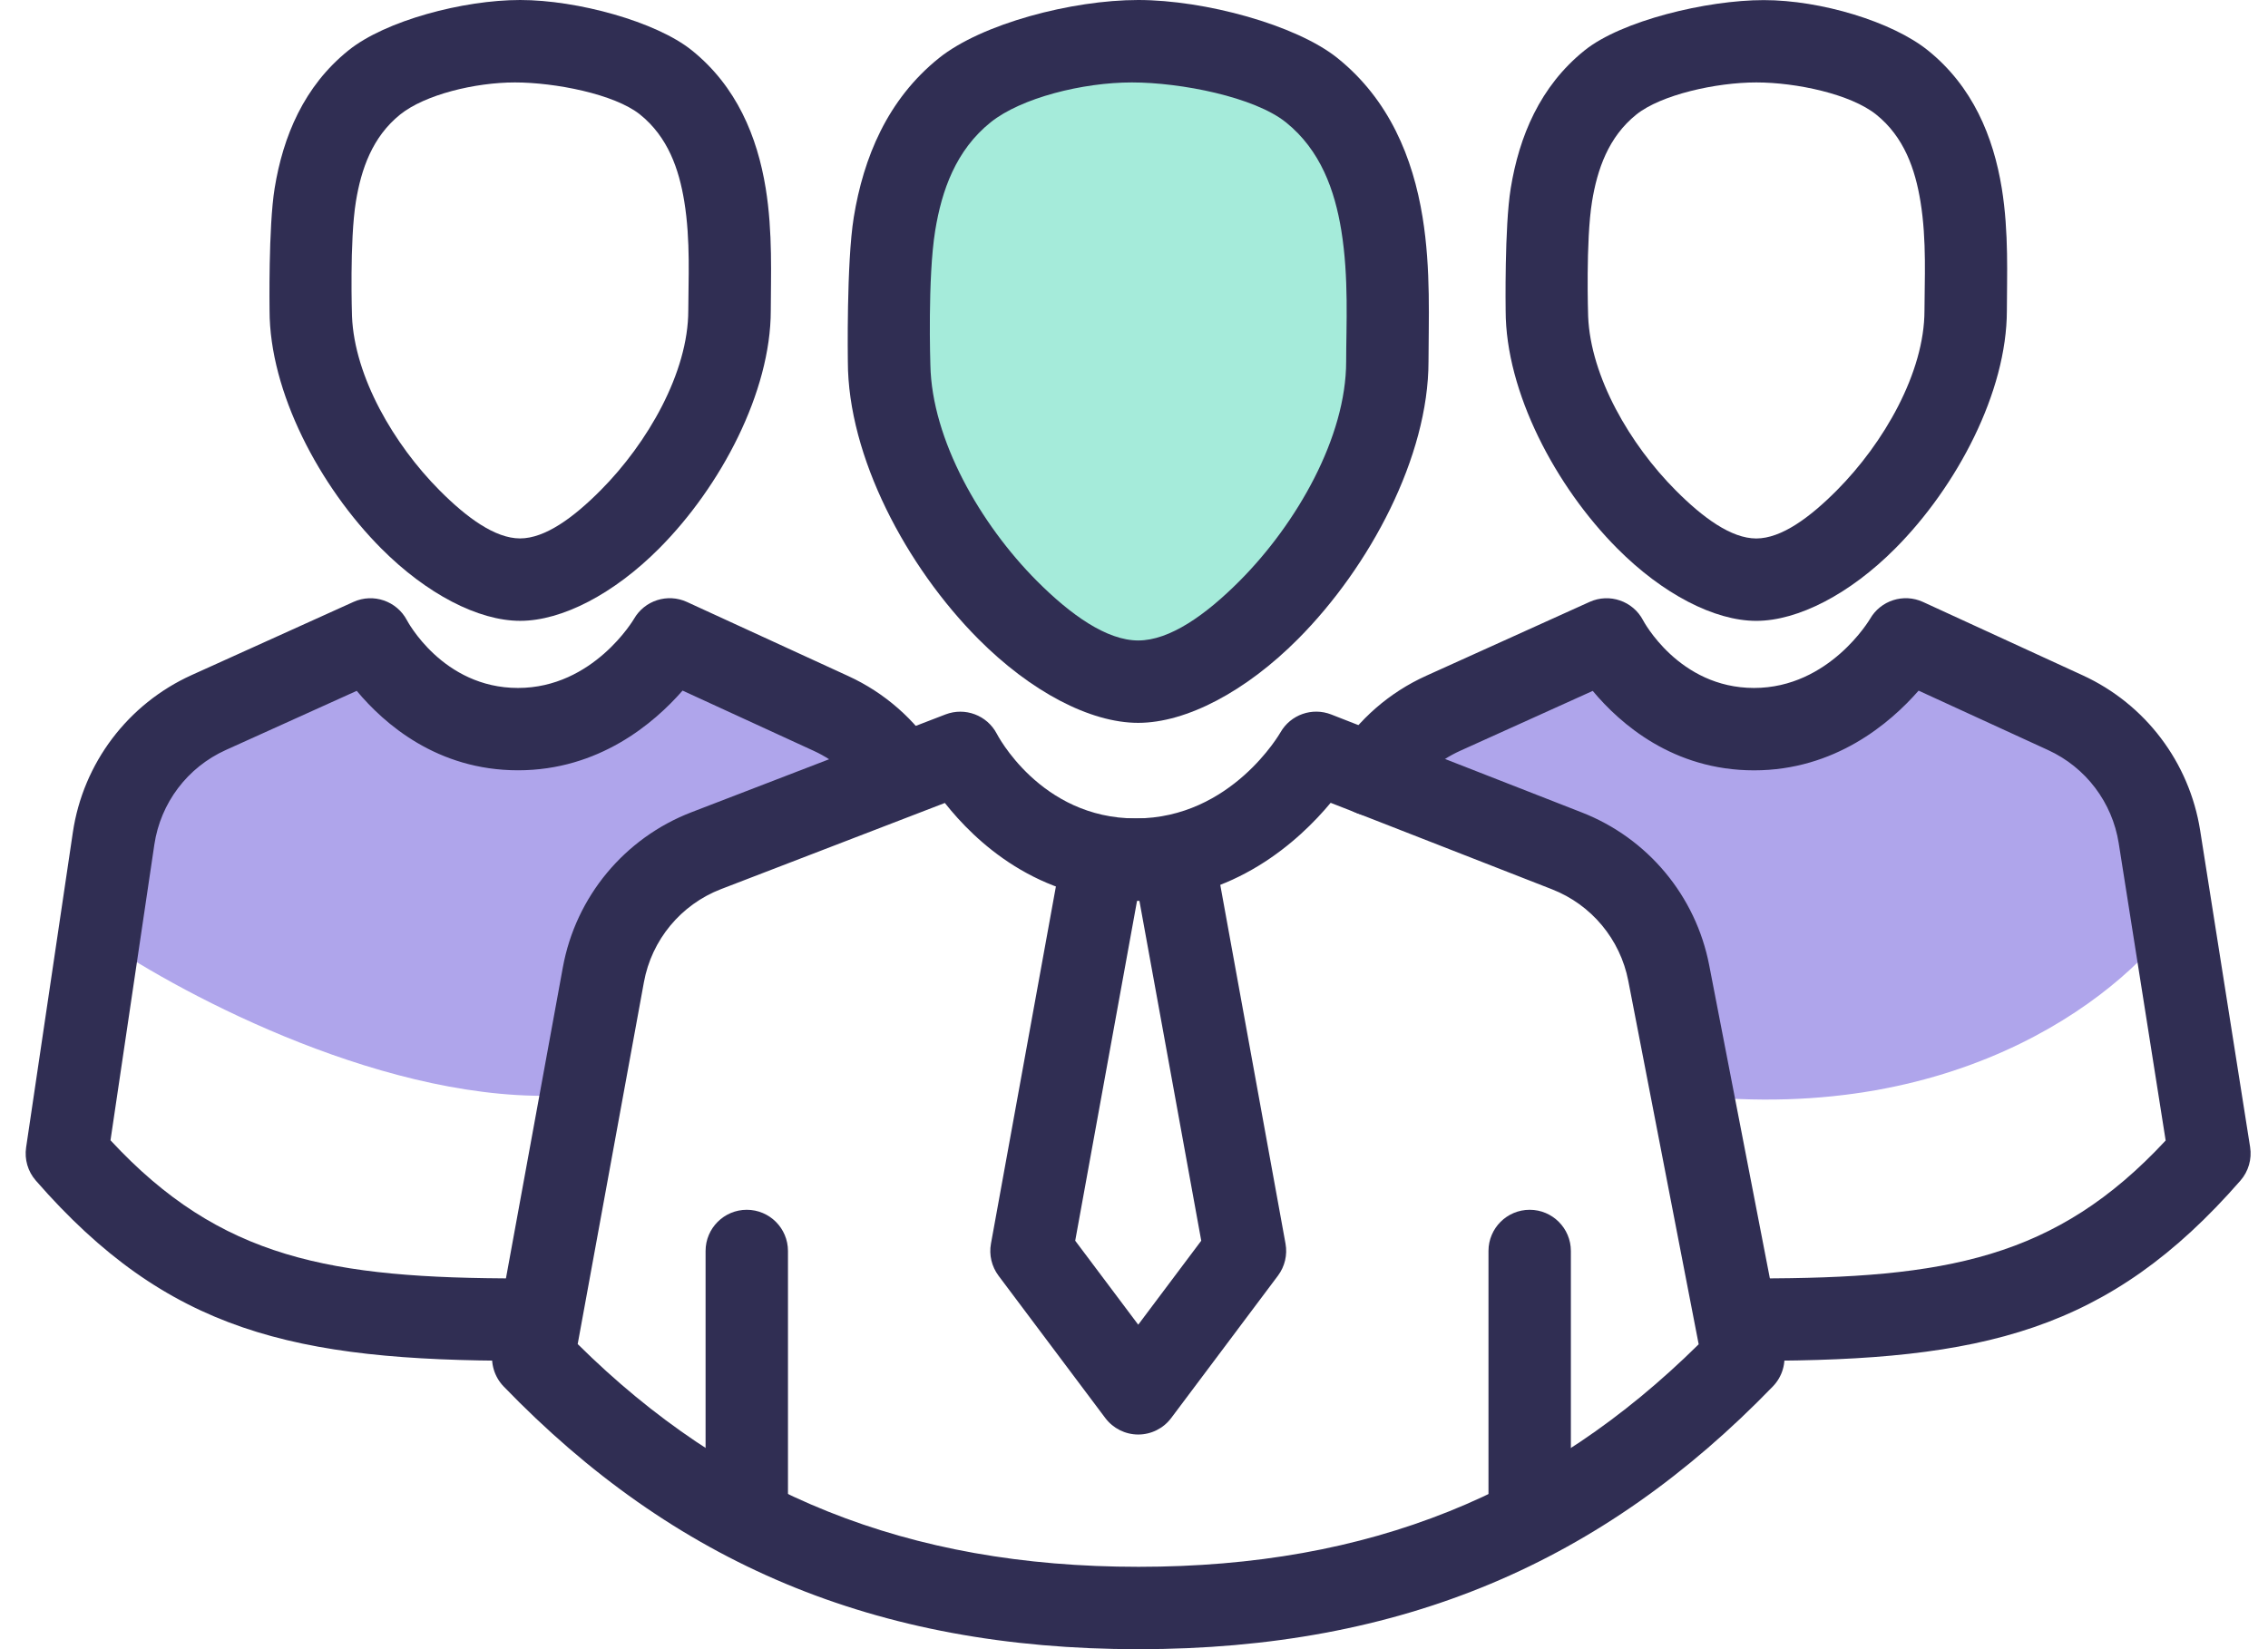
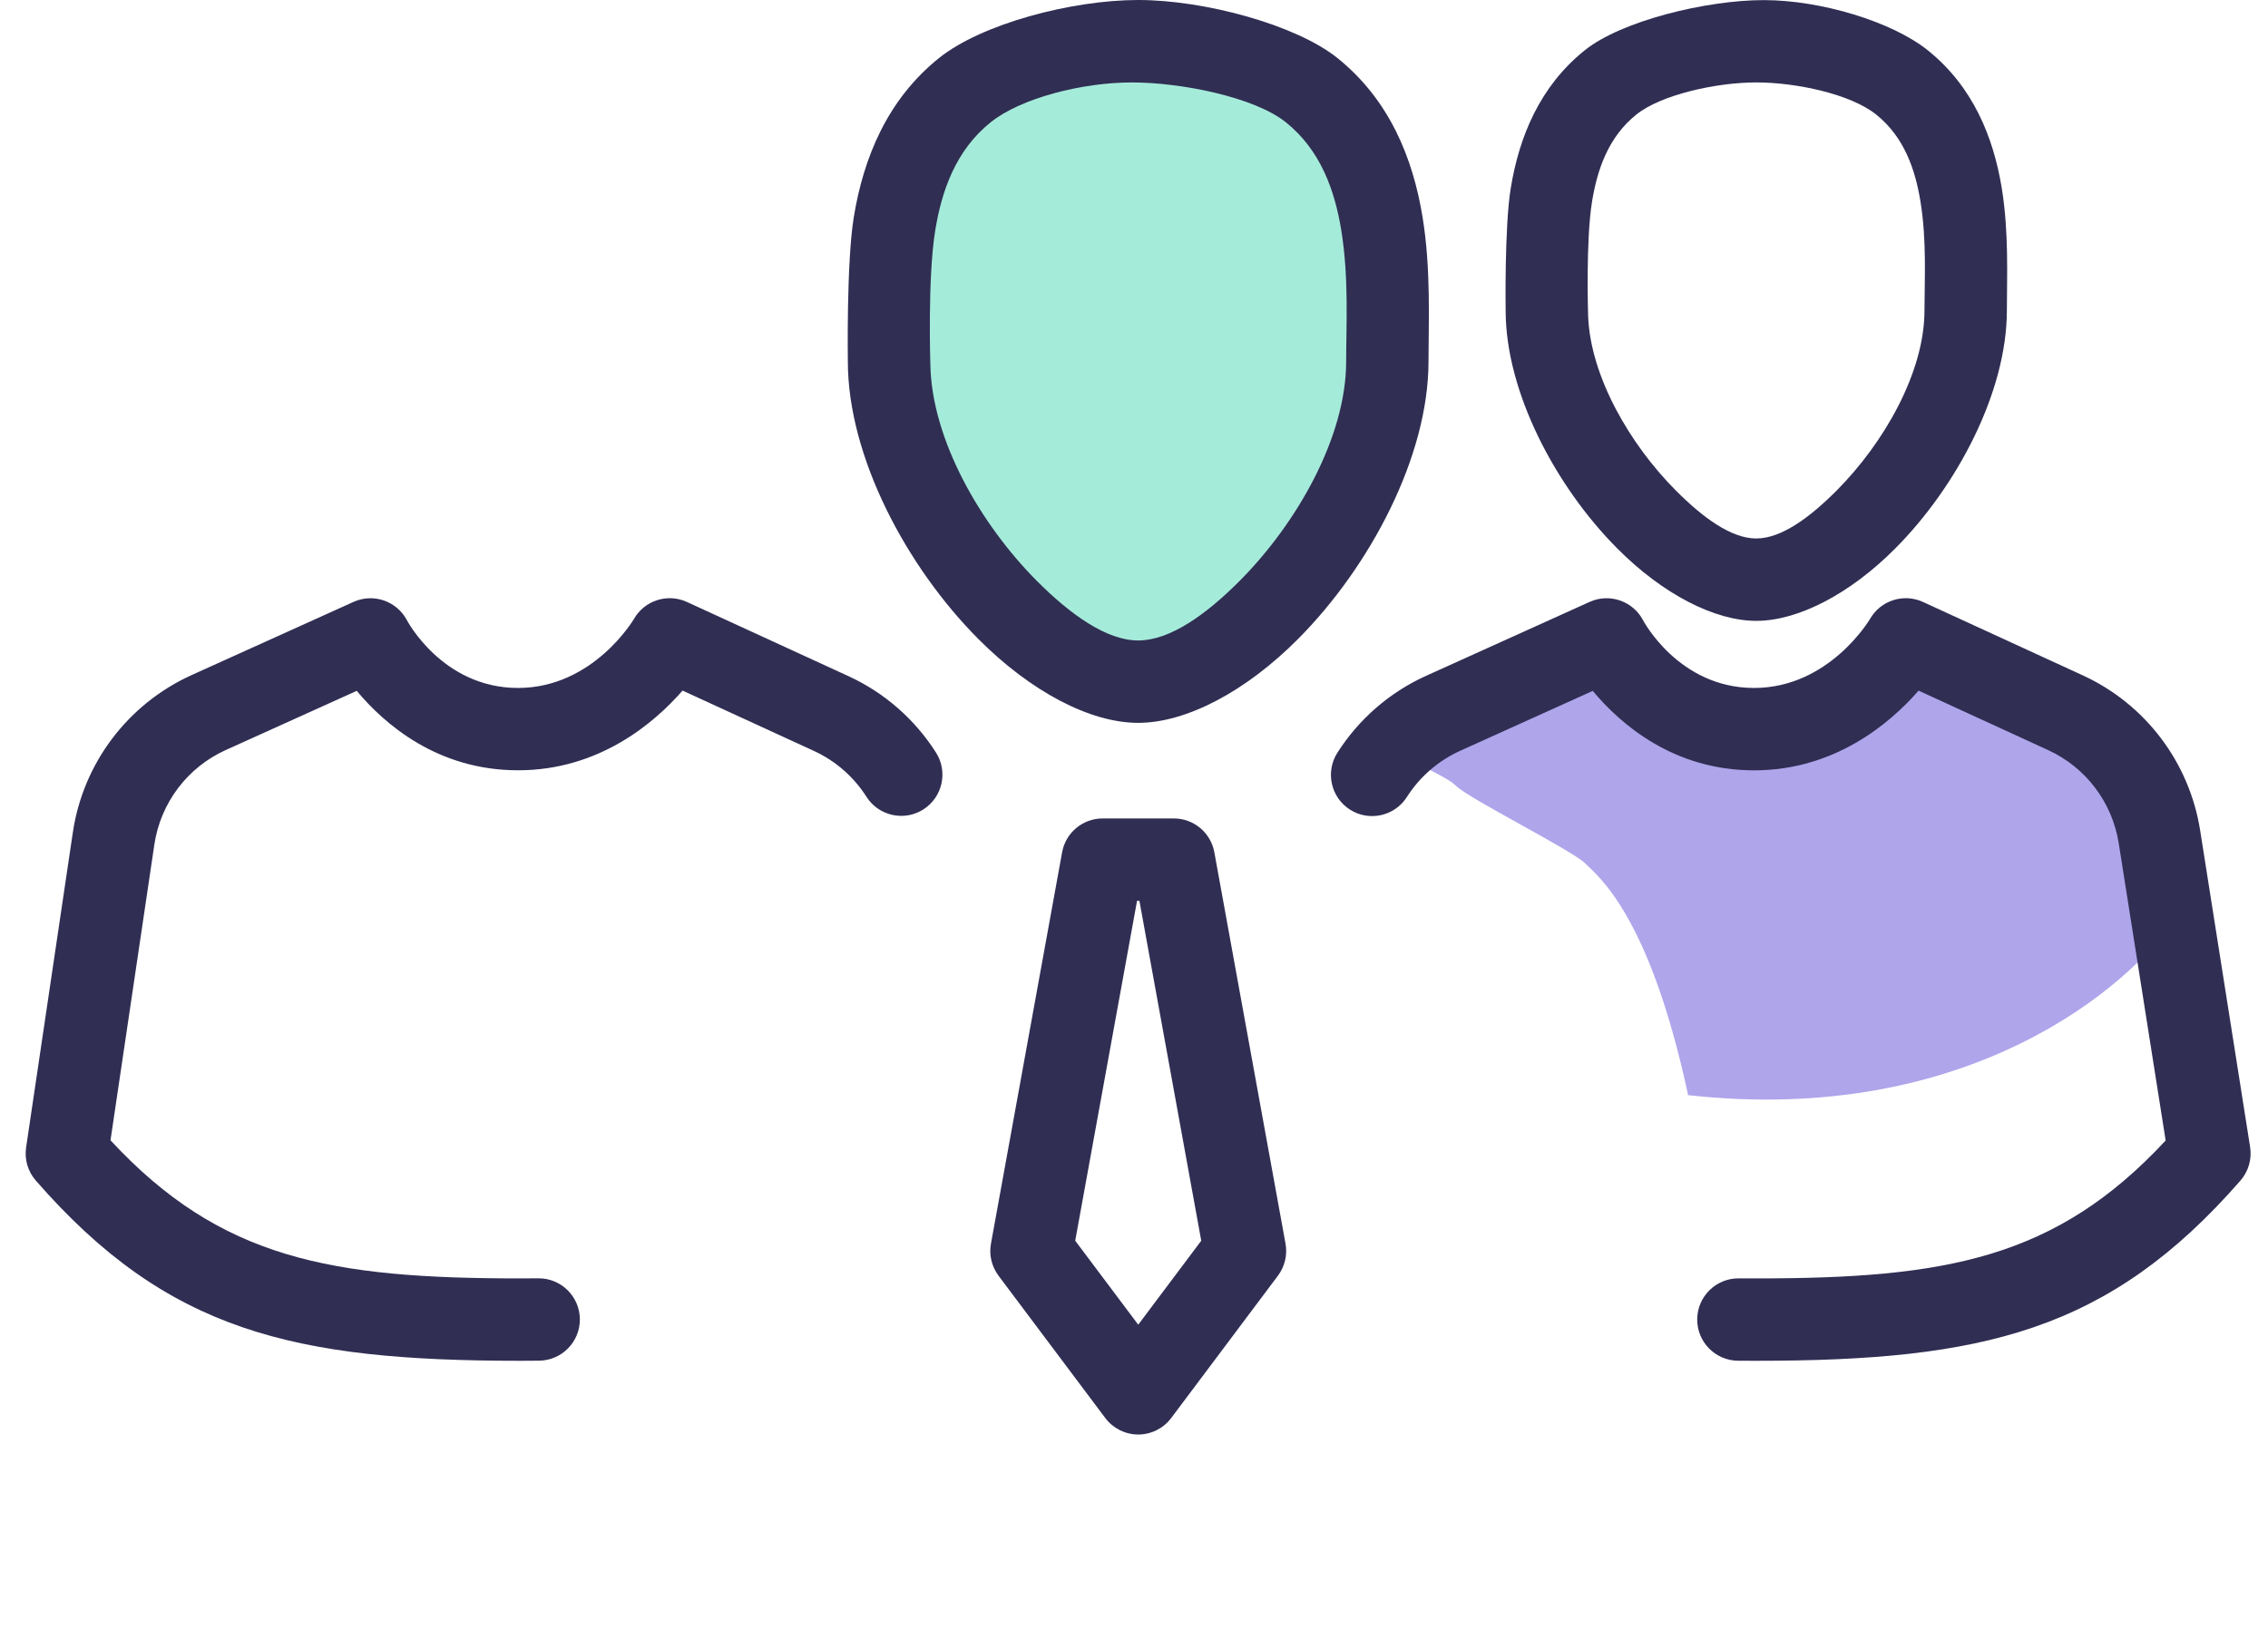
<svg xmlns="http://www.w3.org/2000/svg" width="88" height="64" viewBox="0 0 88 64" fill="none">
  <g clip-path="url(#clip0_2716_2928)">
-     <path d="M16.5 27.5C19 30 25.5 26 26 25.5L31.5 27C32.5 27.833 34.5 29.6 34.5 30C34.5 30.4 28.5 33.167 25.5 34.5C25.5 34.833 24.8 36.9 22 42.5C15.2 42.9 7.167 38.667 4 36.5L5 30L13.5 25C13.667 25 14.5 25.5 16.5 27.5Z" fill="#AFA5EB" />
    <path d="M62.5 25.5L53.5 29C54.333 29.333 56.1 30.1 56.5 30.5C57 31 61 33 61.5 33.5C62 34 64 35.5 65.5 42.5C76.3 43.7 82.667 38.333 84.5 35.5L80.5 27.5L74.5 25.5L66.5 27.5L62.5 25.5Z" fill="#AFA5EB" />
    <path d="M35 13.5C35 11.9 35.667 5.833 36 3C38.5 2.5 44.2 1.5 47 1.5C50.5 1.5 53.5 7.5 54 9.5C54.5 11.5 53.5 18 51 22C48.5 26 42.5 27 41 25.5C39.5 24 35 15.5 35 13.5Z" fill="#A5EBDA" />
    <path fill-rule="evenodd" clip-rule="evenodd" d="M4.289 44.254C8.559 48.86 12.844 49.612 20.192 49.612C20.426 49.612 20.658 49.612 20.886 49.608C21.768 49.6 22.491 50.31 22.499 51.193C22.507 52.075 21.796 52.797 20.914 52.805C20.676 52.807 20.434 52.809 20.19 52.809C11.408 52.809 6.498 51.675 1.389 45.814C1.081 45.462 0.945 44.992 1.013 44.53C1.013 44.53 2.142 36.922 2.826 32.306C3.224 29.617 4.963 27.316 7.44 26.196C10.187 24.953 13.717 23.358 13.717 23.358C14.487 23.01 15.396 23.323 15.79 24.071C15.79 24.071 17.166 26.698 20.098 26.698C23.029 26.698 24.598 24.019 24.598 24.019C25.01 23.3 25.9 23.016 26.652 23.36C26.652 23.36 30.194 24.987 32.909 26.234C34.328 26.884 35.502 27.924 36.317 29.205C36.791 29.949 36.571 30.938 35.827 31.412C35.082 31.886 34.094 31.666 33.62 30.922C33.131 30.154 32.427 29.529 31.575 29.139L26.484 26.8C25.376 28.069 23.235 29.893 20.1 29.893C16.964 29.893 14.911 28.091 13.841 26.81L8.759 29.107C7.272 29.779 6.23 31.16 5.989 32.775L4.287 44.254H4.289Z" fill="#302E53" />
-     <path fill-rule="evenodd" clip-rule="evenodd" d="M20.183 0C22.402 0 25.457 0.84 26.84 1.951C28.579 3.347 29.383 5.298 29.709 7.301C29.989 9.018 29.907 10.759 29.907 12.047C29.907 15.211 27.971 18.878 25.578 21.281C23.821 23.048 21.806 24.093 20.183 24.093C18.56 24.093 16.546 23.048 14.789 21.281C12.396 18.876 10.459 15.211 10.459 12.047C10.459 12.047 10.411 8.804 10.657 7.301C10.983 5.3 11.787 3.347 13.526 1.951C14.953 0.804 17.964 0 20.183 0ZM19.981 3.199C18.432 3.199 16.489 3.672 15.527 4.444C14.445 5.314 14.014 6.569 13.81 7.815C13.56 9.346 13.658 12.273 13.658 12.273C13.752 14.624 15.289 17.253 17.052 19.026C18.104 20.085 19.207 20.895 20.179 20.895C21.151 20.895 22.254 20.085 23.306 19.026C25.127 17.195 26.706 14.454 26.706 12.047C26.706 10.899 26.8 9.346 26.55 7.815C26.346 6.569 25.918 5.314 24.833 4.444C23.841 3.648 21.528 3.199 19.977 3.199H19.981Z" fill="#302E53" />
    <path fill-rule="evenodd" clip-rule="evenodd" d="M61.803 26.81L56.659 29.135C55.797 29.525 55.082 30.154 54.588 30.93C54.114 31.674 53.125 31.894 52.381 31.42C51.637 30.946 51.417 29.957 51.891 29.213C52.713 27.921 53.904 26.872 55.34 26.224C58.096 24.979 61.679 23.358 61.679 23.358C62.449 23.01 63.36 23.323 63.752 24.071C63.752 24.071 65.129 26.698 68.058 26.698C70.987 26.698 72.558 24.019 72.558 24.019C72.97 23.3 73.86 23.016 74.613 23.36C74.613 23.36 78.102 24.963 80.807 26.206C83.239 27.322 84.949 29.581 85.367 32.224C86.094 36.832 87.306 44.514 87.306 44.514C87.38 44.982 87.242 45.458 86.932 45.814C81.826 51.663 76.924 52.809 68.15 52.809C67.91 52.809 67.674 52.809 67.438 52.807C66.555 52.799 65.845 52.077 65.853 51.195C65.861 50.312 66.583 49.602 67.466 49.61C67.692 49.612 67.918 49.612 68.15 49.612C75.485 49.612 79.763 48.852 84.029 44.26L82.208 32.723C81.958 31.138 80.931 29.781 79.473 29.111L74.443 26.802C73.334 28.071 71.193 29.895 68.058 29.895C64.922 29.895 62.87 28.093 61.799 26.812L61.803 26.81Z" fill="#302E53" />
    <path fill-rule="evenodd" clip-rule="evenodd" d="M68.434 0.004C70.653 0.004 73.418 0.842 74.801 1.953C76.54 3.349 77.344 5.3 77.67 7.303C77.95 9.02 77.868 10.761 77.868 12.049C77.868 15.213 75.931 18.88 73.538 21.283C71.782 23.05 69.767 24.094 68.144 24.094C66.521 24.094 64.507 23.05 62.75 21.283C60.357 18.878 58.42 15.213 58.42 12.049C58.42 12.049 58.372 8.806 58.618 7.303C58.944 5.302 59.748 3.349 61.487 1.953C62.914 0.806 66.215 0.004 68.434 0.004ZM68.144 3.199C66.593 3.199 64.45 3.674 63.49 4.446C62.407 5.316 61.977 6.571 61.773 7.817C61.523 9.348 61.621 12.275 61.621 12.275C61.715 14.626 63.252 17.256 65.017 19.028C66.069 20.087 67.172 20.897 68.144 20.897C69.117 20.897 70.219 20.087 71.271 19.028C73.092 17.197 74.671 14.456 74.671 12.049C74.671 10.901 74.765 9.348 74.515 7.817C74.311 6.571 73.883 5.316 72.798 4.446C71.806 3.65 69.695 3.199 68.144 3.199Z" fill="#302E53" />
-     <path fill-rule="evenodd" clip-rule="evenodd" d="M19.118 52.404C19.026 52.91 19.182 53.43 19.54 53.803C26.137 60.636 33.936 64.001 44.175 64.001C54.413 64.001 62.195 60.621 68.789 53.803C69.152 53.428 69.31 52.9 69.21 52.388C69.21 52.388 67.351 42.784 66.318 37.457C65.798 34.766 63.933 32.529 61.38 31.531C57.526 30.024 51.652 27.727 51.652 27.727C50.914 27.439 50.077 27.733 49.683 28.422C49.683 28.422 47.784 31.761 44.069 31.761C40.353 31.761 38.676 28.474 38.676 28.474C38.298 27.755 37.444 27.435 36.687 27.725C36.687 27.725 30.741 30.014 26.829 31.521C24.23 32.521 22.339 34.802 21.839 37.541C20.863 42.882 19.12 52.404 19.12 52.404H19.118ZM51.632 31.153C50.419 32.613 47.882 34.958 44.069 34.958C40.255 34.958 37.828 32.639 36.661 31.161L27.978 34.504C26.419 35.104 25.284 36.473 24.984 38.118L22.415 52.16C28.274 57.962 35.193 60.804 44.177 60.804C53.161 60.804 60.058 57.952 65.91 52.168L63.179 38.066C62.867 36.451 61.748 35.108 60.216 34.51L51.63 31.155L51.632 31.153Z" fill="#302E53" />
-     <path fill-rule="evenodd" clip-rule="evenodd" d="M27.377 48.548V58.214C27.377 59.096 28.093 59.813 28.976 59.813C29.858 59.813 30.574 59.096 30.574 58.214V48.548C30.574 47.666 29.858 46.949 28.976 46.949C28.093 46.949 27.377 47.666 27.377 48.548Z" fill="#302E53" />
-     <path fill-rule="evenodd" clip-rule="evenodd" d="M57.754 48.548V58.214C57.754 59.096 58.47 59.813 59.353 59.813C60.235 59.813 60.951 59.096 60.951 58.214V48.548C60.951 47.666 60.235 46.949 59.353 46.949C58.47 46.949 57.754 47.666 57.754 48.548Z" fill="#302E53" />
    <path fill-rule="evenodd" clip-rule="evenodd" d="M44.164 0C46.741 0 50.289 0.964 51.894 2.253C53.901 3.866 54.823 6.121 55.197 8.43C55.527 10.455 55.427 12.505 55.427 14.026C55.427 17.718 53.156 21.992 50.365 24.797C48.342 26.832 46.031 28.052 44.162 28.052C42.294 28.052 39.983 26.832 37.96 24.797C35.168 21.992 32.897 17.718 32.897 14.026C32.897 14.026 32.839 10.203 33.127 8.43C33.504 6.121 34.426 3.866 36.433 2.253C38.092 0.922 41.587 0 44.164 0ZM43.916 3.199C42.009 3.199 39.62 3.798 38.438 4.746C37.087 5.831 36.541 7.389 36.287 8.944C35.987 10.783 36.099 14.164 36.099 14.164C36.157 17.067 38.044 20.347 40.229 22.542C41.547 23.866 42.946 24.855 44.164 24.855C45.383 24.855 46.781 23.868 48.1 22.542C50.321 20.311 52.232 16.961 52.232 14.026C52.232 12.646 52.342 10.783 52.044 8.944C51.79 7.389 51.243 5.831 49.893 4.746C48.672 3.766 45.827 3.199 43.916 3.199Z" fill="#302E53" />
    <path fill-rule="evenodd" clip-rule="evenodd" d="M47.117 33.074C46.979 32.314 46.317 31.762 45.545 31.762H42.784C42.011 31.762 41.349 32.314 41.211 33.074L38.45 48.263C38.37 48.701 38.478 49.151 38.744 49.508L42.886 55.03C43.188 55.432 43.662 55.67 44.164 55.67C44.666 55.67 45.141 55.434 45.443 55.03L49.584 49.508C49.851 49.151 49.959 48.699 49.879 48.263L47.117 33.074ZM44.118 34.959L41.719 48.149L44.164 51.408L46.609 48.149L44.21 34.959H44.116H44.118Z" fill="#302E53" />
  </g>
  <defs>
    <clipPath id="clip0_2716_2928">
      <rect width="88" height="64" fill="white" />
    </clipPath>
  </defs>
</svg>